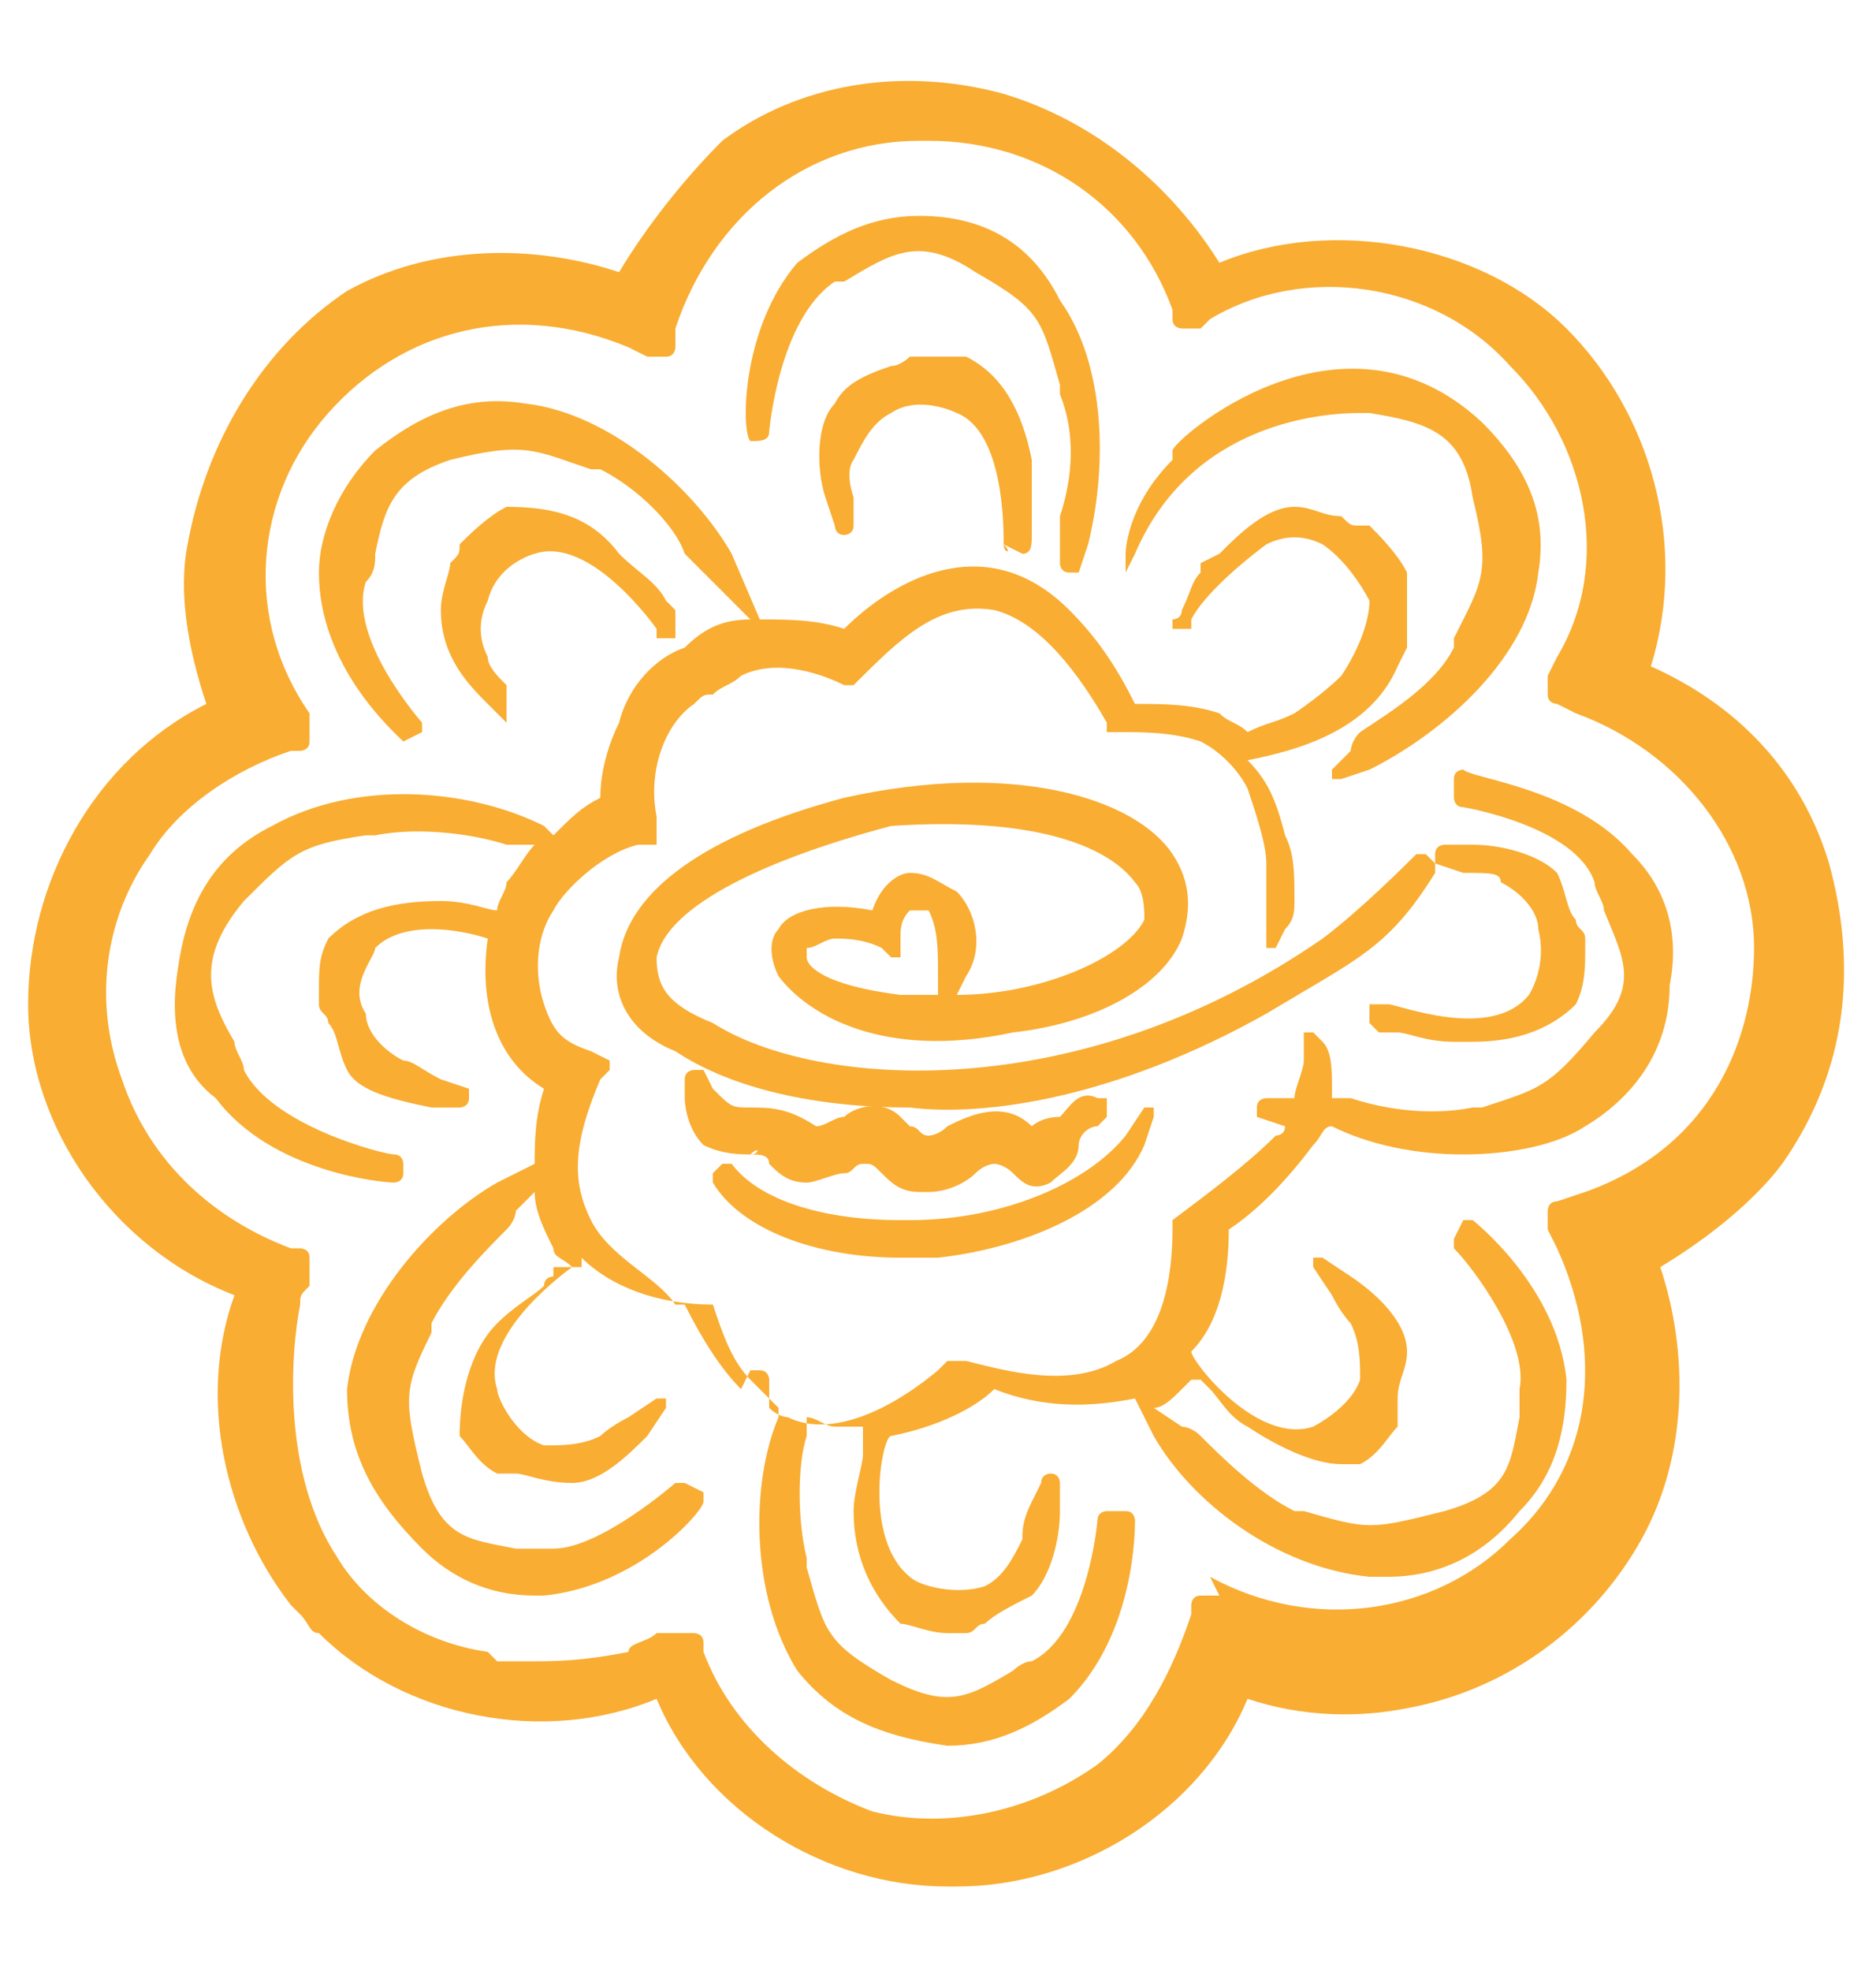
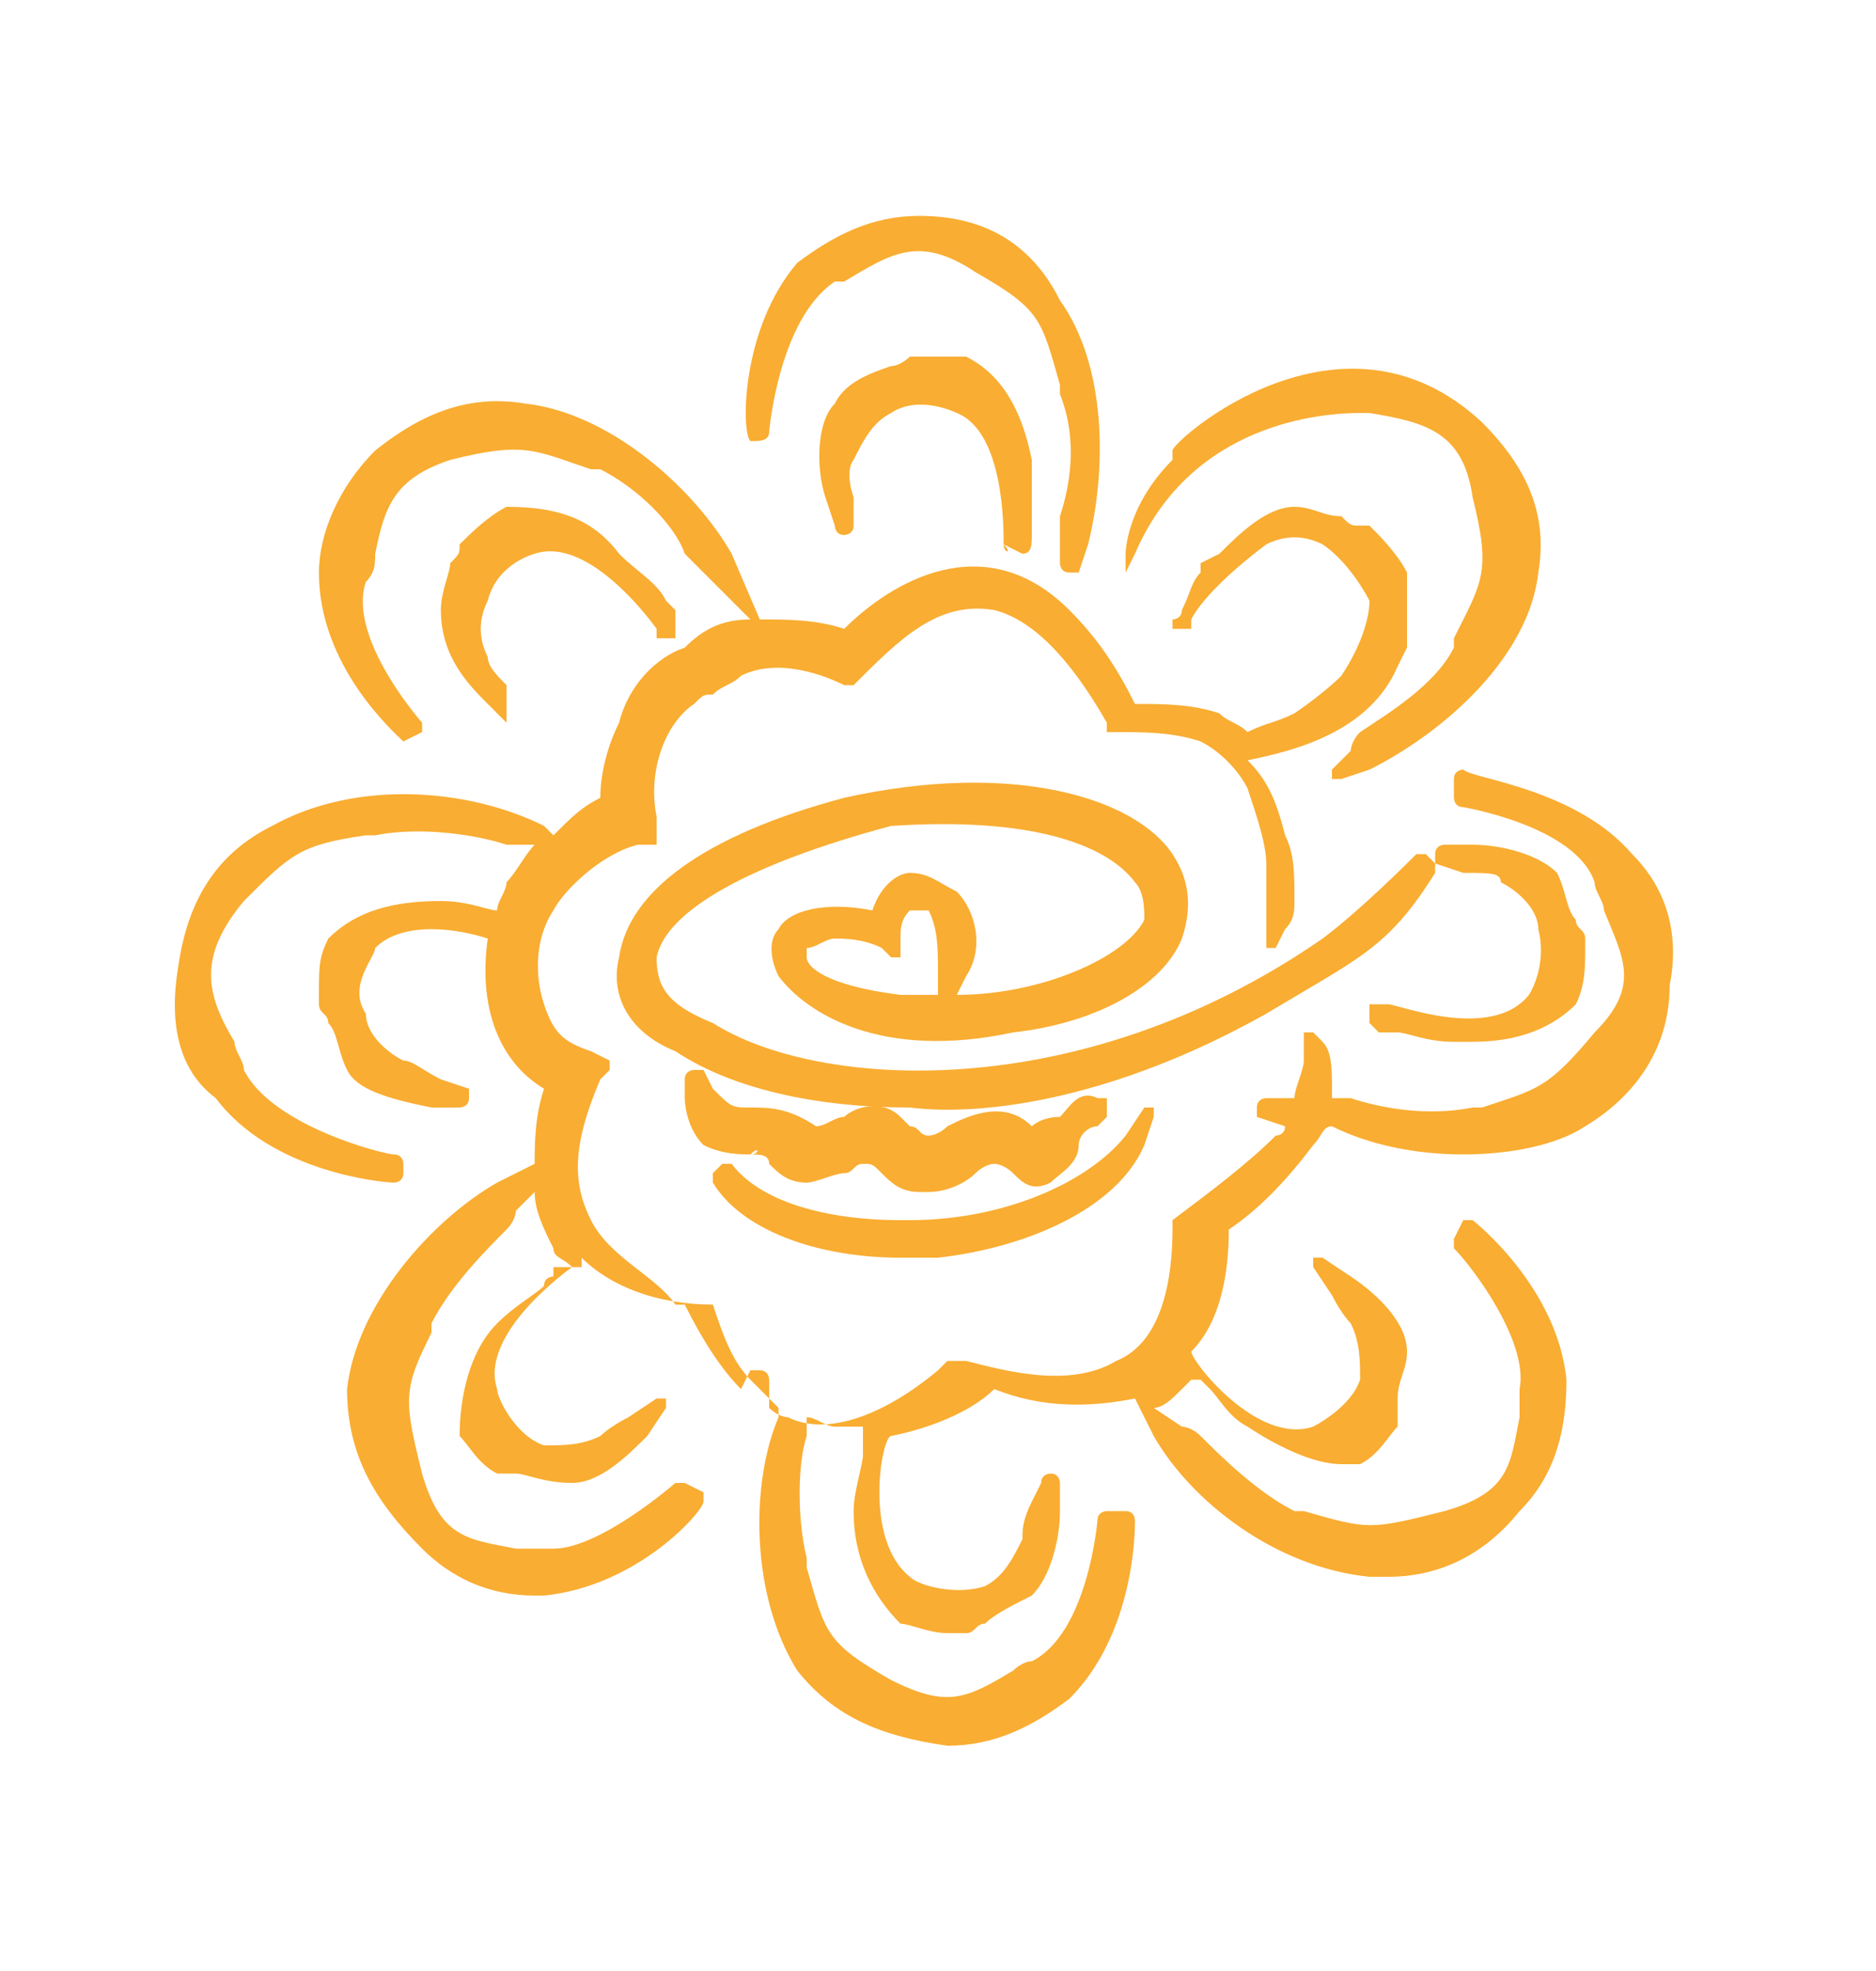
<svg xmlns="http://www.w3.org/2000/svg" version="1.1" id="Layer_1" x="0px" y="0px" viewBox="0 0 20 21" style="enable-background:new 0 0 20 21;" xml:space="preserve">
  <style type="text/css">
	.st0{fill:#F9AD32;}
</style>
  <g>
    <path class="st0" d="M5.7,5.9C6.3,5.7,7,6.7,7,6.7l0,0.1c0,0,0,0,0.1,0c0,0,0,0,0.1,0l0-0.1c0,0,0-0.1,0-0.2l0,0c0,0,0,0,0,0l0,0   c0,0,0,0,0,0c0,0-0.1-0.1-0.1-0.1C7,6.2,6.8,6.1,6.6,5.9C6.3,5.5,5.9,5.4,5.4,5.4l0,0l0,0C5.2,5.5,5,5.7,4.9,5.8c0,0,0,0,0,0   c0,0.1,0,0.1-0.1,0.2c0,0.1-0.1,0.3-0.1,0.5C4.7,7,5,7.3,5.2,7.5l0.2,0.2c0,0,0,0,0,0s0,0,0,0c0,0,0-0.1,0-0.1L5.4,7.3   C5.3,7.2,5.2,7.1,5.2,7c-0.1-0.2-0.1-0.4,0-0.6C5.3,6,5.7,5.9,5.7,5.9z" />
    <path class="st0" d="M8,4.7L8,4.7C8.1,4.7,8.1,4.7,8,4.7c0.1,0,0.2,0,0.2-0.1c0,0,0.1-1.2,0.7-1.6C8.9,3,8.9,3,9,3l0,0   c0.5-0.3,0.8-0.5,1.4-0.1c0.7,0.4,0.7,0.5,0.9,1.2l0,0.1c0.2,0.5,0.1,1,0,1.3c0,0,0,0,0,0c0,0.1,0,0.2,0,0.2l0,0.3   c0,0,0,0.1,0.1,0.1c0,0,0,0,0,0c0,0,0.1,0,0.1,0l0.1-0.3c0.2-0.8,0.2-1.9-0.3-2.6C11,2.6,10.5,2.3,9.8,2.3l0,0   c-0.5,0-0.9,0.2-1.3,0.5C7.9,3.5,7.9,4.6,8,4.7C7.9,4.7,7.9,4.7,8,4.7z" />
    <path class="st0" d="M10.7,5.8C10.7,5.9,10.7,5.9,10.7,5.8C10.7,5.9,10.7,5.9,10.7,5.8C10.7,5.9,10.8,5.9,10.7,5.8l0.2,0.1   c0.1,0,0.1-0.1,0.1-0.2l0,0c0,0,0,0,0-0.1l0,0c0,0,0-0.1,0-0.1c0-0.1,0-0.4,0-0.6c-0.1-0.5-0.3-0.9-0.7-1.1c0,0,0,0,0,0l0,0   c0,0,0,0,0,0c-0.2,0-0.5,0-0.6,0c0,0,0,0,0,0c0,0-0.1,0.1-0.2,0.1l0,0C9.2,4,9,4.1,8.9,4.3C8.7,4.5,8.7,5,8.8,5.3l0.1,0.3   c0,0,0,0.1,0.1,0.1c0,0,0.1,0,0.1-0.1l0-0.3C9,5,9.1,4.9,9.1,4.9c0.1-0.2,0.2-0.4,0.4-0.5c0.3-0.2,0.7,0,0.7,0   C10.7,4.6,10.7,5.6,10.7,5.8L10.7,5.8z" />
    <path class="st0" d="M14.7,11L14.7,11c0.1,0,0.1,0,0.1,0h0c0,0,0.1,0,0.1,0c0.1,0,0.3,0.1,0.6,0.1c0.1,0,0.1,0,0.2,0   c0.4,0,0.8-0.1,1.1-0.4c0,0,0,0,0,0l0,0c0,0,0,0,0,0c0.1-0.2,0.1-0.4,0.1-0.6c0,0,0,0,0-0.1c0-0.1-0.1-0.1-0.1-0.2   c-0.1-0.1-0.1-0.3-0.2-0.5C16.4,9.1,16,9,15.7,9l-0.3,0c0,0-0.1,0-0.1,0.1c0,0,0,0.1,0,0.1l0.3,0.1C15.9,9.3,16,9.3,16,9.4   c0.2,0.1,0.4,0.3,0.4,0.5c0.1,0.4-0.1,0.7-0.1,0.7c-0.4,0.5-1.4,0.1-1.5,0.1l-0.1,0c0,0,0,0-0.1,0c0,0,0,0,0,0.1l0,0.1   C14.6,10.9,14.6,10.9,14.7,11z" />
-     <path class="st0" d="M19.5,9.2c-0.3-1-1-1.7-1.9-2.1c0.4-1.3,0-2.7-0.9-3.6c-0.9-0.9-2.5-1.2-3.7-0.7C12.5,2,11.7,1.3,10.7,1   c-1.1-0.3-2.2-0.1-3,0.5C7.3,1.9,6.9,2.4,6.6,2.9c-0.9-0.3-2-0.3-2.9,0.2C2.8,3.7,2.2,4.7,2,5.8C1.9,6.3,2,6.9,2.2,7.5   C1,8.1,0.3,9.4,0.3,10.7c0,1.3,0.9,2.6,2.2,3.1c-0.4,1.1-0.1,2.4,0.6,3.3c0.1,0.1,0.1,0.1,0.1,0.1c0,0,0,0,0,0   c0.1,0.1,0.1,0.2,0.2,0.2c0.9,0.9,2.4,1.2,3.6,0.7c0.5,1.2,1.8,2,3.1,2h0.1c1.3,0,2.6-0.8,3.1-2c0.6,0.2,1.2,0.2,1.7,0.1   c1.1-0.2,2-0.9,2.5-1.8c0.5-0.9,0.5-2,0.2-2.9c0.5-0.3,1-0.7,1.3-1.1C19.7,11.4,19.8,10.3,19.5,9.2z M7.5,17.6l0-0.1   c0-0.1-0.1-0.1-0.1-0.1c0,0,0,0-0.1,0c0,0-0.1,0-0.1,0L7,17.4c-0.1,0.1-0.3,0.1-0.3,0.2c-0.5,0.1-0.8,0.1-1,0.1c-0.3,0-0.4,0-0.4,0   l0,0c0,0-0.1-0.1-0.1-0.1c-0.7-0.1-1.3-0.5-1.6-1c-0.6-0.9-0.5-2.2-0.4-2.7c0-0.1,0-0.1,0.1-0.2l0-0.1c0-0.1,0-0.1,0-0.2   c0-0.1-0.1-0.1-0.1-0.1l-0.1,0c-0.8-0.3-1.5-0.9-1.8-1.8C1,10.7,1.1,9.8,1.6,9.1C1.9,8.6,2.5,8.2,3.1,8l0.1,0C3.2,8,3.3,8,3.3,7.9   c0-0.1,0-0.1,0-0.2l0-0.1C2.6,6.6,2.7,5.3,3.5,4.4c0.8-0.9,2-1.2,3.2-0.7l0.2,0.1c0.1,0,0.1,0,0.2,0c0.1,0,0.1-0.1,0.1-0.1l0-0.2   c0.4-1.2,1.4-2,2.6-2l0.1,0c1.2,0,2.2,0.7,2.6,1.8l0,0.1c0,0.1,0.1,0.1,0.1,0.1c0.1,0,0.1,0,0.2,0l0.1-0.1c1-0.6,2.4-0.4,3.2,0.5   c0.8,0.8,1.1,2.1,0.5,3.1l-0.1,0.2c0,0.1,0,0.1,0,0.2c0,0.1,0.1,0.1,0.1,0.1l0.2,0.1c1.1,0.4,1.9,1.4,1.9,2.5   c0,0.9-0.4,2.1-1.8,2.6l-0.3,0.1c-0.1,0-0.1,0.1-0.1,0.1c0,0.1,0,0.1,0,0.2l0.1,0.2c0.5,1.1,0.4,2.3-0.5,3.1   c-0.8,0.8-2.1,1-3.2,0.4L13,17c-0.1,0-0.1,0-0.2,0c-0.1,0-0.1,0.1-0.1,0.1l0,0.1c-0.2,0.6-0.5,1.2-1,1.6c-0.7,0.5-1.6,0.7-2.4,0.5   C8.5,19,7.8,18.4,7.5,17.6z" />
    <path class="st0" d="M8,12.3C8,12.3,8.1,12.2,8,12.3C8.1,12.2,8.1,12.3,8,12.3c0.1,0,0.2,0,0.2,0.1c0.1,0.1,0.2,0.2,0.4,0.2   c0,0,0,0,0,0c0.1,0,0.3-0.1,0.4-0.1c0.1,0,0.1-0.1,0.2-0.1c0.1,0,0.1,0,0.2,0.1c0.1,0.1,0.2,0.2,0.4,0.2c0,0,0,0,0.1,0   c0.2,0,0.4-0.1,0.5-0.2c0.1-0.1,0.2-0.1,0.2-0.1c0,0,0,0,0,0c0,0,0.1,0,0.2,0.1c0.1,0.1,0.2,0.2,0.4,0.1c0.1-0.1,0.3-0.2,0.3-0.4   c0-0.1,0.1-0.2,0.2-0.2l0.1-0.1c0,0,0,0,0-0.1s0,0,0-0.1l-0.1,0c-0.2-0.1-0.3,0.1-0.4,0.2C11.1,11.9,11,12,11,12   c-0.3-0.3-0.7-0.1-0.9,0c-0.1,0.1-0.2,0.1-0.2,0.1c-0.1,0-0.1-0.1-0.2-0.1c0,0-0.1-0.1-0.1-0.1c-0.2-0.2-0.5-0.1-0.6,0   c-0.1,0-0.2,0.1-0.3,0.1c-0.3-0.2-0.5-0.2-0.7-0.2c-0.2,0-0.2,0-0.4-0.2l-0.1-0.2c0,0-0.1,0-0.1,0c0,0-0.1,0-0.1,0.1l0,0.2   c0,0,0,0.3,0.2,0.5C7.7,12.3,7.9,12.3,8,12.3z" />
    <path class="st0" d="M9.6,13.4c0.1,0,0.2,0,0.4,0c0.9-0.1,1.9-0.5,2.2-1.2l0.1-0.3c0,0,0-0.1,0-0.1c0,0-0.1,0-0.1,0L12,12.1   c-0.4,0.5-1.3,0.9-2.3,0.9l-0.1,0c-0.8,0-1.5-0.2-1.8-0.6c0,0-0.1,0-0.1,0l-0.1,0.1c0,0,0,0.1,0,0.1C7.9,13.1,8.7,13.4,9.6,13.4z" />
    <path class="st0" d="M13.5,10.8C13.5,10.8,13.5,10.8,13.5,10.8c1-0.6,1.3-0.7,1.8-1.5c0,0,0-0.1,0-0.1l-0.1-0.1c0,0-0.1,0-0.1,0   c-0.1,0.1-0.6,0.6-1,0.9l0,0c0,0,0,0,0,0c-2.6,1.8-5.4,1.6-6.5,0.9C7.1,10.7,7,10.5,7,10.2c0.1-0.5,1-1,2.5-1.4   C11,8.7,11.8,9,12.1,9.4c0.1,0.1,0.1,0.3,0.1,0.4c-0.2,0.4-1.1,0.8-2,0.8l0.1-0.2c0.2-0.3,0.1-0.7-0.1-0.9C10,9.4,9.9,9.3,9.7,9.3   c-0.1,0-0.3,0.1-0.4,0.4c-0.5-0.1-0.9,0-1,0.2c-0.1,0.1-0.1,0.3,0,0.5c0.3,0.4,1.1,0.9,2.5,0.6c0.9-0.1,1.6-0.5,1.8-1   c0.1-0.3,0.1-0.6-0.1-0.9c-0.4-0.6-1.7-1-3.5-0.6c-1.5,0.4-2.3,1-2.4,1.7c-0.1,0.4,0.1,0.8,0.6,1c0.6,0.4,1.5,0.6,2.5,0.6   C10.5,11.9,11.9,11.7,13.5,10.8L13.5,10.8z M10,10.6c-0.1,0-0.2,0-0.4,0c-0.8-0.1-1-0.3-1-0.4c0,0,0,0,0-0.1c0.1,0,0.2-0.1,0.3-0.1   c0.1,0,0.3,0,0.5,0.1l0.1,0.1c0,0,0.1,0,0.1,0c0,0,0,0,0-0.1l0-0.1c0-0.1,0-0.2,0.1-0.3c0,0,0.1,0,0.2,0C10,9.9,10,10.1,10,10.4   L10,10.6z" />
    <path class="st0" d="M10.1,18.6c0.5,0,0.9-0.2,1.3-0.5c0.7-0.7,0.7-1.8,0.7-1.9l0,0c0,0,0-0.1-0.1-0.1l-0.2,0c0,0,0,0,0,0   c0,0-0.1,0-0.1,0.1l0,0c0,0-0.1,1.2-0.7,1.5c-0.1,0-0.2,0.1-0.2,0.1c-0.5,0.3-0.7,0.4-1.3,0.1c-0.7-0.4-0.7-0.5-0.9-1.2l0-0.1   c-0.1-0.4-0.1-1,0-1.3c0,0,0,0,0,0c0-0.1,0-0.1,0-0.2c0.1,0,0.2,0.1,0.3,0.1c0.1,0,0.2,0,0.2,0c0,0,0.1,0,0.1,0l0,0.1   c0,0,0,0.1,0,0.1c0,0,0,0.1,0,0.1c0,0.1-0.1,0.4-0.1,0.6c0,0.5,0.2,0.9,0.5,1.2c0,0,0,0,0,0c0,0,0,0,0,0l0,0c0,0,0,0,0,0   c0.1,0,0.3,0.1,0.5,0.1c0,0,0.1,0,0.1,0c0,0,0,0,0.1,0c0.1,0,0.1-0.1,0.2-0.1l0,0c0.1-0.1,0.3-0.2,0.5-0.3c0.2-0.2,0.3-0.6,0.3-0.9   l0-0.3c0,0,0-0.1-0.1-0.1c0,0,0,0,0,0c0,0-0.1,0-0.1,0.1L11,16c-0.1,0.2-0.1,0.3-0.1,0.4c-0.1,0.2-0.2,0.4-0.4,0.5   c-0.3,0.1-0.7,0-0.8-0.1c-0.5-0.4-0.3-1.5-0.2-1.5l0,0c0.5-0.1,0.9-0.3,1.1-0.5c0.5,0.2,1,0.2,1.5,0.1l0.2,0.4   c0.4,0.7,1.3,1.4,2.3,1.5c0.1,0,0.1,0,0.2,0c0.5,0,1-0.2,1.4-0.7c0.4-0.4,0.5-0.9,0.5-1.4c-0.1-1-1-1.7-1-1.7l0,0c0,0-0.1,0-0.1,0   l-0.1,0.2c0,0,0,0.1,0,0.1l0,0c0.2,0.2,0.8,1,0.7,1.5c0,0.1,0,0.2,0,0.3c-0.1,0.5-0.1,0.8-0.8,1c-0.8,0.2-0.8,0.2-1.5,0l-0.1,0   c-0.4-0.2-0.8-0.6-1-0.8l0,0c-0.1-0.1-0.2-0.1-0.2-0.1l-0.3-0.2c0.1,0,0.2-0.1,0.3-0.2c0,0,0.1-0.1,0.1-0.1c0,0,0,0,0,0l0,0   c0,0,0,0,0.1,0h0c0,0,0.1,0.1,0.1,0.1c0.1,0.1,0.2,0.3,0.4,0.4c0.3,0.2,0.7,0.4,1,0.4c0.1,0,0.1,0,0.2,0l0,0c0,0,0,0,0,0l0,0   c0.2-0.1,0.3-0.3,0.4-0.4c0,0,0,0,0-0.1c0-0.1,0-0.1,0-0.2c0-0.2,0.1-0.3,0.1-0.5c0-0.3-0.3-0.6-0.6-0.8l-0.3-0.2c0,0-0.1,0-0.1,0   c0,0,0,0.1,0,0.1l0.2,0.3c0.1,0.2,0.2,0.3,0.2,0.3c0.1,0.2,0.1,0.4,0.1,0.6c-0.1,0.3-0.5,0.5-0.5,0.5c-0.6,0.2-1.3-0.7-1.3-0.8l0,0   c0.3-0.3,0.4-0.8,0.4-1.3c0.3-0.2,0.6-0.5,0.9-0.9c0.1-0.1,0.1-0.2,0.2-0.2c0.4,0.2,0.9,0.3,1.4,0.3c0.5,0,1-0.1,1.3-0.3   c0.5-0.3,0.9-0.8,0.9-1.5c0.1-0.5,0-1-0.4-1.4c-0.6-0.7-1.7-0.8-1.8-0.9l0,0c0,0-0.1,0-0.1,0.1l0,0.2c0,0,0,0.1,0.1,0.1l0,0   c0,0,1.2,0.2,1.4,0.8c0,0.1,0.1,0.2,0.1,0.3c0.2,0.5,0.4,0.8-0.1,1.3c-0.5,0.6-0.6,0.6-1.2,0.8l-0.1,0c-0.5,0.1-1,0-1.3-0.1l0,0   c-0.1,0-0.1,0-0.2,0l0-0.1c0-0.2,0-0.4-0.1-0.5l-0.1-0.1c0,0,0,0-0.1,0c0,0,0,0,0,0.1l0,0.1c0,0,0,0.1,0,0.1c0,0.1-0.1,0.3-0.1,0.4   l-0.3,0c0,0-0.1,0-0.1,0.1c0,0,0,0.1,0,0.1l0.3,0.1c0,0.1-0.1,0.1-0.1,0.1c-0.3,0.3-0.7,0.6-1.1,0.9l0,0c0,0,0,0,0,0.1v0   c0,0.5-0.1,1.2-0.6,1.4c-0.5,0.3-1.2,0.1-1.6,0l-0.1,0c0,0,0,0-0.1,0l-0.1,0.1c-0.6,0.5-1.2,0.7-1.6,0.5c0,0-0.1,0-0.2-0.1l0-0.3   c0,0,0-0.1-0.1-0.1c0,0-0.1,0-0.1,0l-0.1,0.2c-0.2-0.2-0.4-0.5-0.6-0.9l0,0c0,0,0,0-0.1,0l0,0C7,13.6,6.5,13.4,6.3,13   c-0.2-0.4-0.2-0.8,0.1-1.5l0.1-0.1c0,0,0-0.1,0-0.1l-0.2-0.1C6,11.1,5.9,11,5.8,10.7c-0.1-0.3-0.1-0.7,0.1-1C6,9.5,6.4,9.1,6.8,9   L7,9C7,9,7,9,7,8.9l0-0.2c-0.1-0.5,0.1-1,0.4-1.2c0.1-0.1,0.1-0.1,0.2-0.1c0.1-0.1,0.2-0.1,0.3-0.2C8.3,7,8.8,7.2,9,7.3l0,0   c0,0,0.1,0,0.1,0l0,0c0.5-0.5,0.9-0.9,1.5-0.8c0.4,0.1,0.8,0.5,1.2,1.2l0,0.1c0,0,0,0,0.1,0l0,0c0.3,0,0.6,0,0.9,0.1   c0.2,0.1,0.4,0.3,0.5,0.5c0.1,0.3,0.2,0.6,0.2,0.8c0,0.2,0,0.3,0,0.5l0,0.3c0,0,0,0.1,0,0.1c0,0,0.1,0,0.1,0l0.1-0.2   c0.1-0.1,0.1-0.2,0.1-0.3c0,0,0,0,0,0c0-0.3,0-0.5-0.1-0.7c-0.1-0.4-0.2-0.6-0.4-0.8c0.5-0.1,1.3-0.3,1.6-1l0.1-0.2   c0,0,0-0.1,0-0.1c0,0,0,0,0,0c0-0.2,0-0.4,0-0.5c0,0,0-0.1,0-0.1l0-0.1c0,0,0,0,0,0c-0.1-0.2-0.3-0.4-0.4-0.5c0,0,0,0-0.1,0   c-0.1,0-0.1,0-0.2-0.1c-0.2,0-0.3-0.1-0.5-0.1c0,0,0,0,0,0c-0.3,0-0.6,0.3-0.8,0.5L12.8,6c0,0,0,0,0,0.1c-0.1,0.1-0.1,0.2-0.2,0.4   c0,0.1-0.1,0.1-0.1,0.1c0,0,0,0.1,0,0.1l0.1,0c0,0,0,0,0.1,0c0,0,0,0,0,0c0,0,0,0,0-0.1c0.1-0.2,0.4-0.5,0.8-0.8   c0.2-0.1,0.4-0.1,0.6,0c0.3,0.2,0.5,0.6,0.5,0.6c0,0.2-0.1,0.5-0.3,0.8c-0.2,0.2-0.5,0.4-0.5,0.4c-0.2,0.1-0.3,0.1-0.5,0.2   c-0.1-0.1-0.2-0.1-0.3-0.2c-0.3-0.1-0.6-0.1-0.9-0.1c-0.2-0.4-0.4-0.7-0.7-1C10.5,5.6,9.5,6.2,9,6.7C8.7,6.6,8.4,6.6,8.1,6.6   c0,0,0,0,0,0L7.8,5.9C7.4,5.2,6.5,4.4,5.6,4.3C5,4.2,4.5,4.4,4,4.8C3.6,5.2,3.4,5.7,3.4,6.1c0,1,0.8,1.7,0.9,1.8l0,0c0,0,0,0,0,0   c0,0,0,0,0,0l0.2-0.1c0,0,0-0.1,0-0.1l0,0c0,0-0.8-0.9-0.6-1.5C4,6.1,4,6,4,5.9c0.1-0.5,0.2-0.8,0.8-1c0.8-0.2,0.9-0.1,1.5,0.1   l0.1,0c0.4,0.2,0.8,0.6,0.9,0.9l0,0C7.4,6,7.5,6.1,7.5,6.1L8,6.6c-0.3,0-0.5,0.1-0.7,0.3C7,7,6.7,7.3,6.6,7.7   C6.5,7.9,6.4,8.2,6.4,8.5C6.2,8.6,6.1,8.7,5.9,8.9L5.8,8.8c-0.8-0.4-2-0.5-2.9,0c-0.6,0.3-0.9,0.8-1,1.5c-0.1,0.6,0,1.1,0.4,1.4   c0.6,0.8,1.8,0.9,1.9,0.9c0,0,0,0,0,0c0,0,0.1,0,0.1-0.1l0-0.1c0,0,0-0.1-0.1-0.1c-0.1,0-1.3-0.3-1.6-0.9c0-0.1-0.1-0.2-0.1-0.3   c-0.3-0.5-0.4-0.9,0.1-1.5C3.1,9.1,3.2,9,3.9,8.9l0.1,0c0.5-0.1,1.1,0,1.4,0.1c0,0,0,0,0,0c0.1,0,0.2,0,0.3,0l0,0   C5.6,9.1,5.5,9.3,5.4,9.4c0,0.1-0.1,0.2-0.1,0.3C5.2,9.7,5,9.6,4.7,9.6c-0.5,0-0.9,0.1-1.2,0.4l0,0c0,0,0,0,0,0   c-0.1,0.2-0.1,0.3-0.1,0.6c0,0,0,0,0,0.1c0,0.1,0.1,0.1,0.1,0.2c0.1,0.1,0.1,0.3,0.2,0.5c0.1,0.2,0.4,0.3,0.9,0.4l0.3,0   c0,0,0,0,0,0c0,0,0.1,0,0.1-0.1c0,0,0-0.1,0-0.1l-0.3-0.1c-0.2-0.1-0.3-0.2-0.4-0.2c-0.2-0.1-0.4-0.3-0.4-0.5   C3.7,10.5,4,10.2,4,10.1C4.3,9.8,4.9,9.9,5.2,10c-0.1,0.7,0.1,1.3,0.6,1.6c-0.1,0.3-0.1,0.6-0.1,0.8l-0.4,0.2   c-0.7,0.4-1.5,1.3-1.6,2.2C3.7,15.5,4,16,4.5,16.5C4.8,16.8,5.2,17,5.7,17c0,0,0.1,0,0.1,0c1-0.1,1.7-0.9,1.7-1c0,0,0,0,0,0l0,0   c0,0,0-0.1,0-0.1l-0.2-0.1c0,0-0.1,0-0.1,0l0,0c0,0-0.8,0.7-1.3,0.7c0,0-0.1,0-0.1,0c-0.1,0-0.2,0-0.3,0l0,0   c-0.5-0.1-0.8-0.1-1-0.8c-0.2-0.8-0.2-0.9,0.1-1.5l0-0.1c0.2-0.4,0.6-0.8,0.8-1l0,0c0.1-0.1,0.1-0.2,0.1-0.2l0.2-0.2   c0,0.2,0.1,0.4,0.2,0.6c0,0.1,0.1,0.1,0.2,0.2l0,0c-0.1,0-0.1,0-0.2,0l0,0c0,0,0,0,0,0.1v0c0,0-0.1,0-0.1,0.1   c-0.1,0.1-0.3,0.2-0.5,0.4c-0.3,0.3-0.4,0.8-0.4,1.2l0,0l0,0c0.1,0.1,0.2,0.3,0.4,0.4c0,0,0,0,0,0c0.1,0,0.2,0,0.2,0   c0.1,0,0.3,0.1,0.6,0.1c0.3,0,0.6-0.3,0.8-0.5l0.2-0.3c0,0,0-0.1,0-0.1s-0.1,0-0.1,0l-0.3,0.2c-0.2,0.1-0.3,0.2-0.3,0.2   c-0.2,0.1-0.4,0.1-0.6,0.1c-0.3-0.1-0.5-0.5-0.5-0.6c-0.2-0.6,0.8-1.3,0.8-1.3c0,0,0,0,0,0l0.1,0c0,0,0,0,0-0.1c0,0,0,0,0,0   c0.3,0.3,0.8,0.5,1.4,0.5c0,0,0,0,0,0c0.1,0.3,0.2,0.6,0.4,0.8c0.1,0.1,0.2,0.2,0.3,0.3l0,0.1C8,15.8,8,17,8.5,17.8   C8.9,18.3,9.4,18.5,10.1,18.6C10.1,18.6,10.1,18.6,10.1,18.6z" />
    <path class="st0" d="M12,6.1l0.1-0.2c0.6-1.4,2-1.5,2.4-1.5l0.1,0c0.6,0.1,1,0.2,1.1,0.9c0.2,0.8,0.1,0.9-0.2,1.5l0,0.1   c-0.2,0.4-0.7,0.7-1,0.9C14.4,7.9,14.4,8,14.4,8c0,0,0,0,0,0c0,0,0,0,0,0l-0.2,0.2c0,0,0,0.1,0,0.1c0,0,0,0,0.1,0c0,0,0,0,0,0   l0.3-0.1c0.8-0.4,1.7-1.2,1.8-2.1c0.1-0.6-0.1-1.1-0.6-1.6c-1.5-1.4-3.3,0.2-3.3,0.3c0,0,0,0,0,0.1c-0.5,0.5-0.5,1-0.5,1l0,0.2   C11.9,6.1,11.9,6.1,12,6.1C12,6.2,12,6.1,12,6.1z" />
  </g>
</svg>